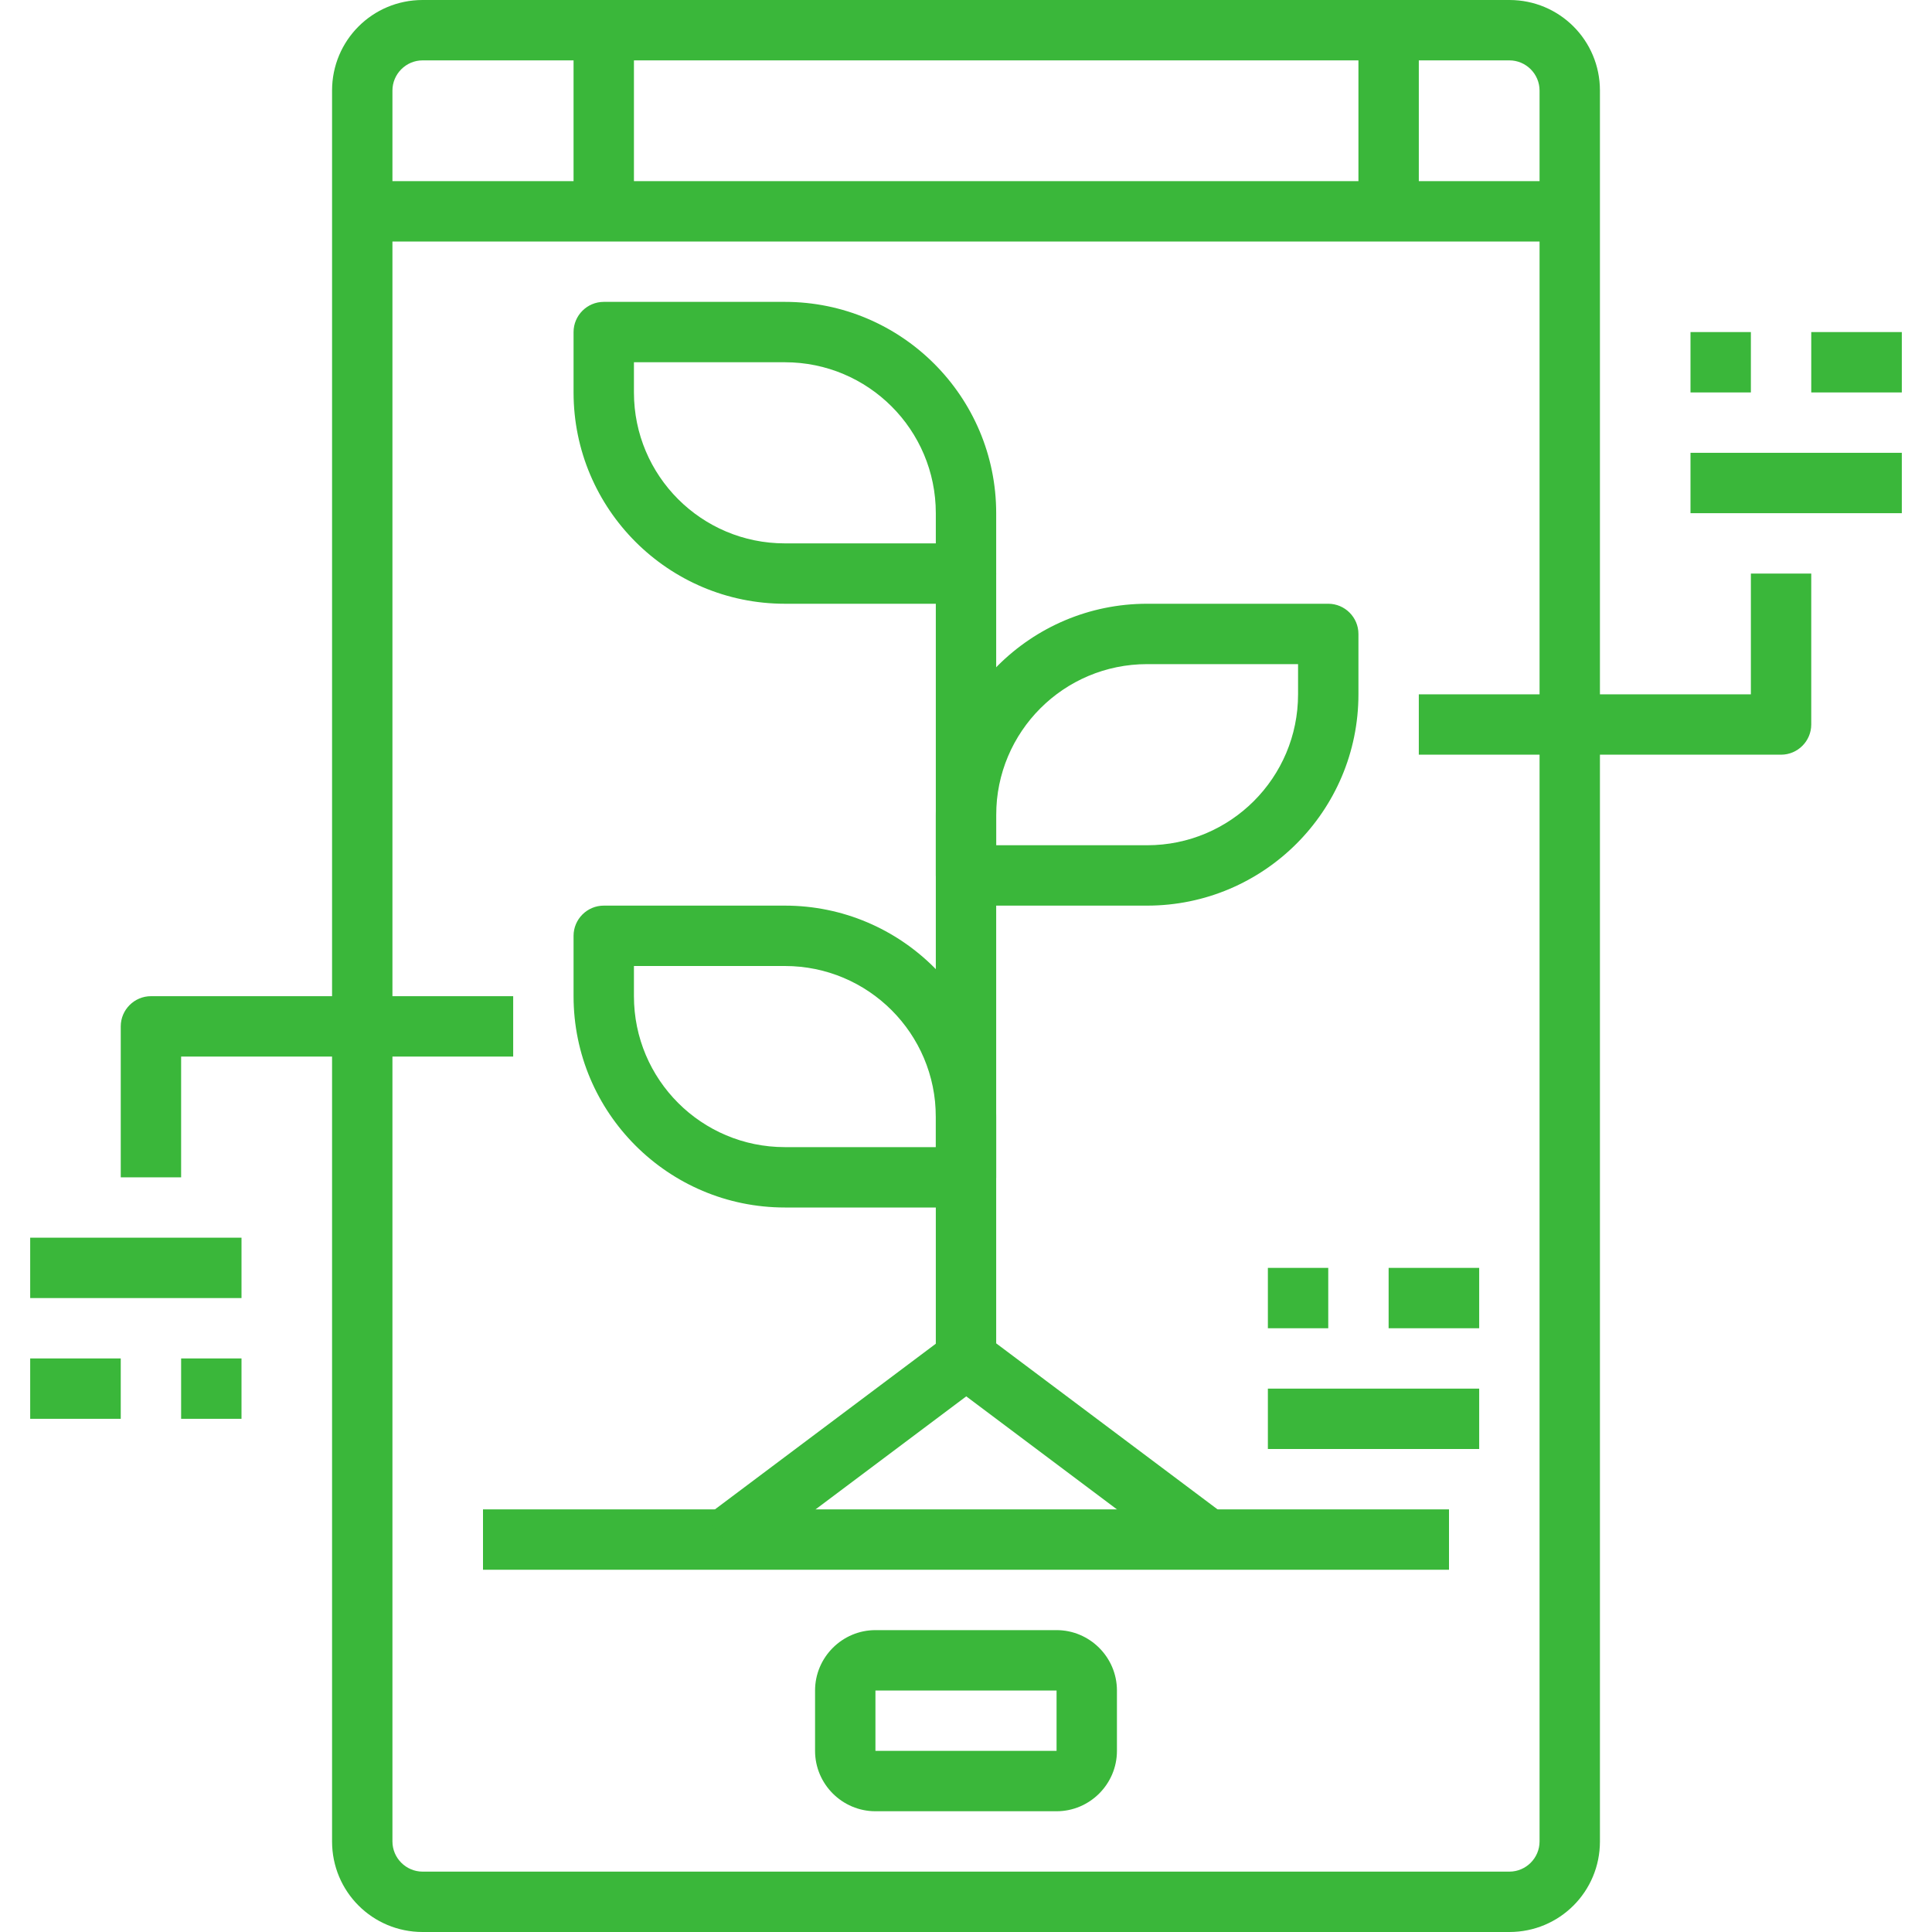
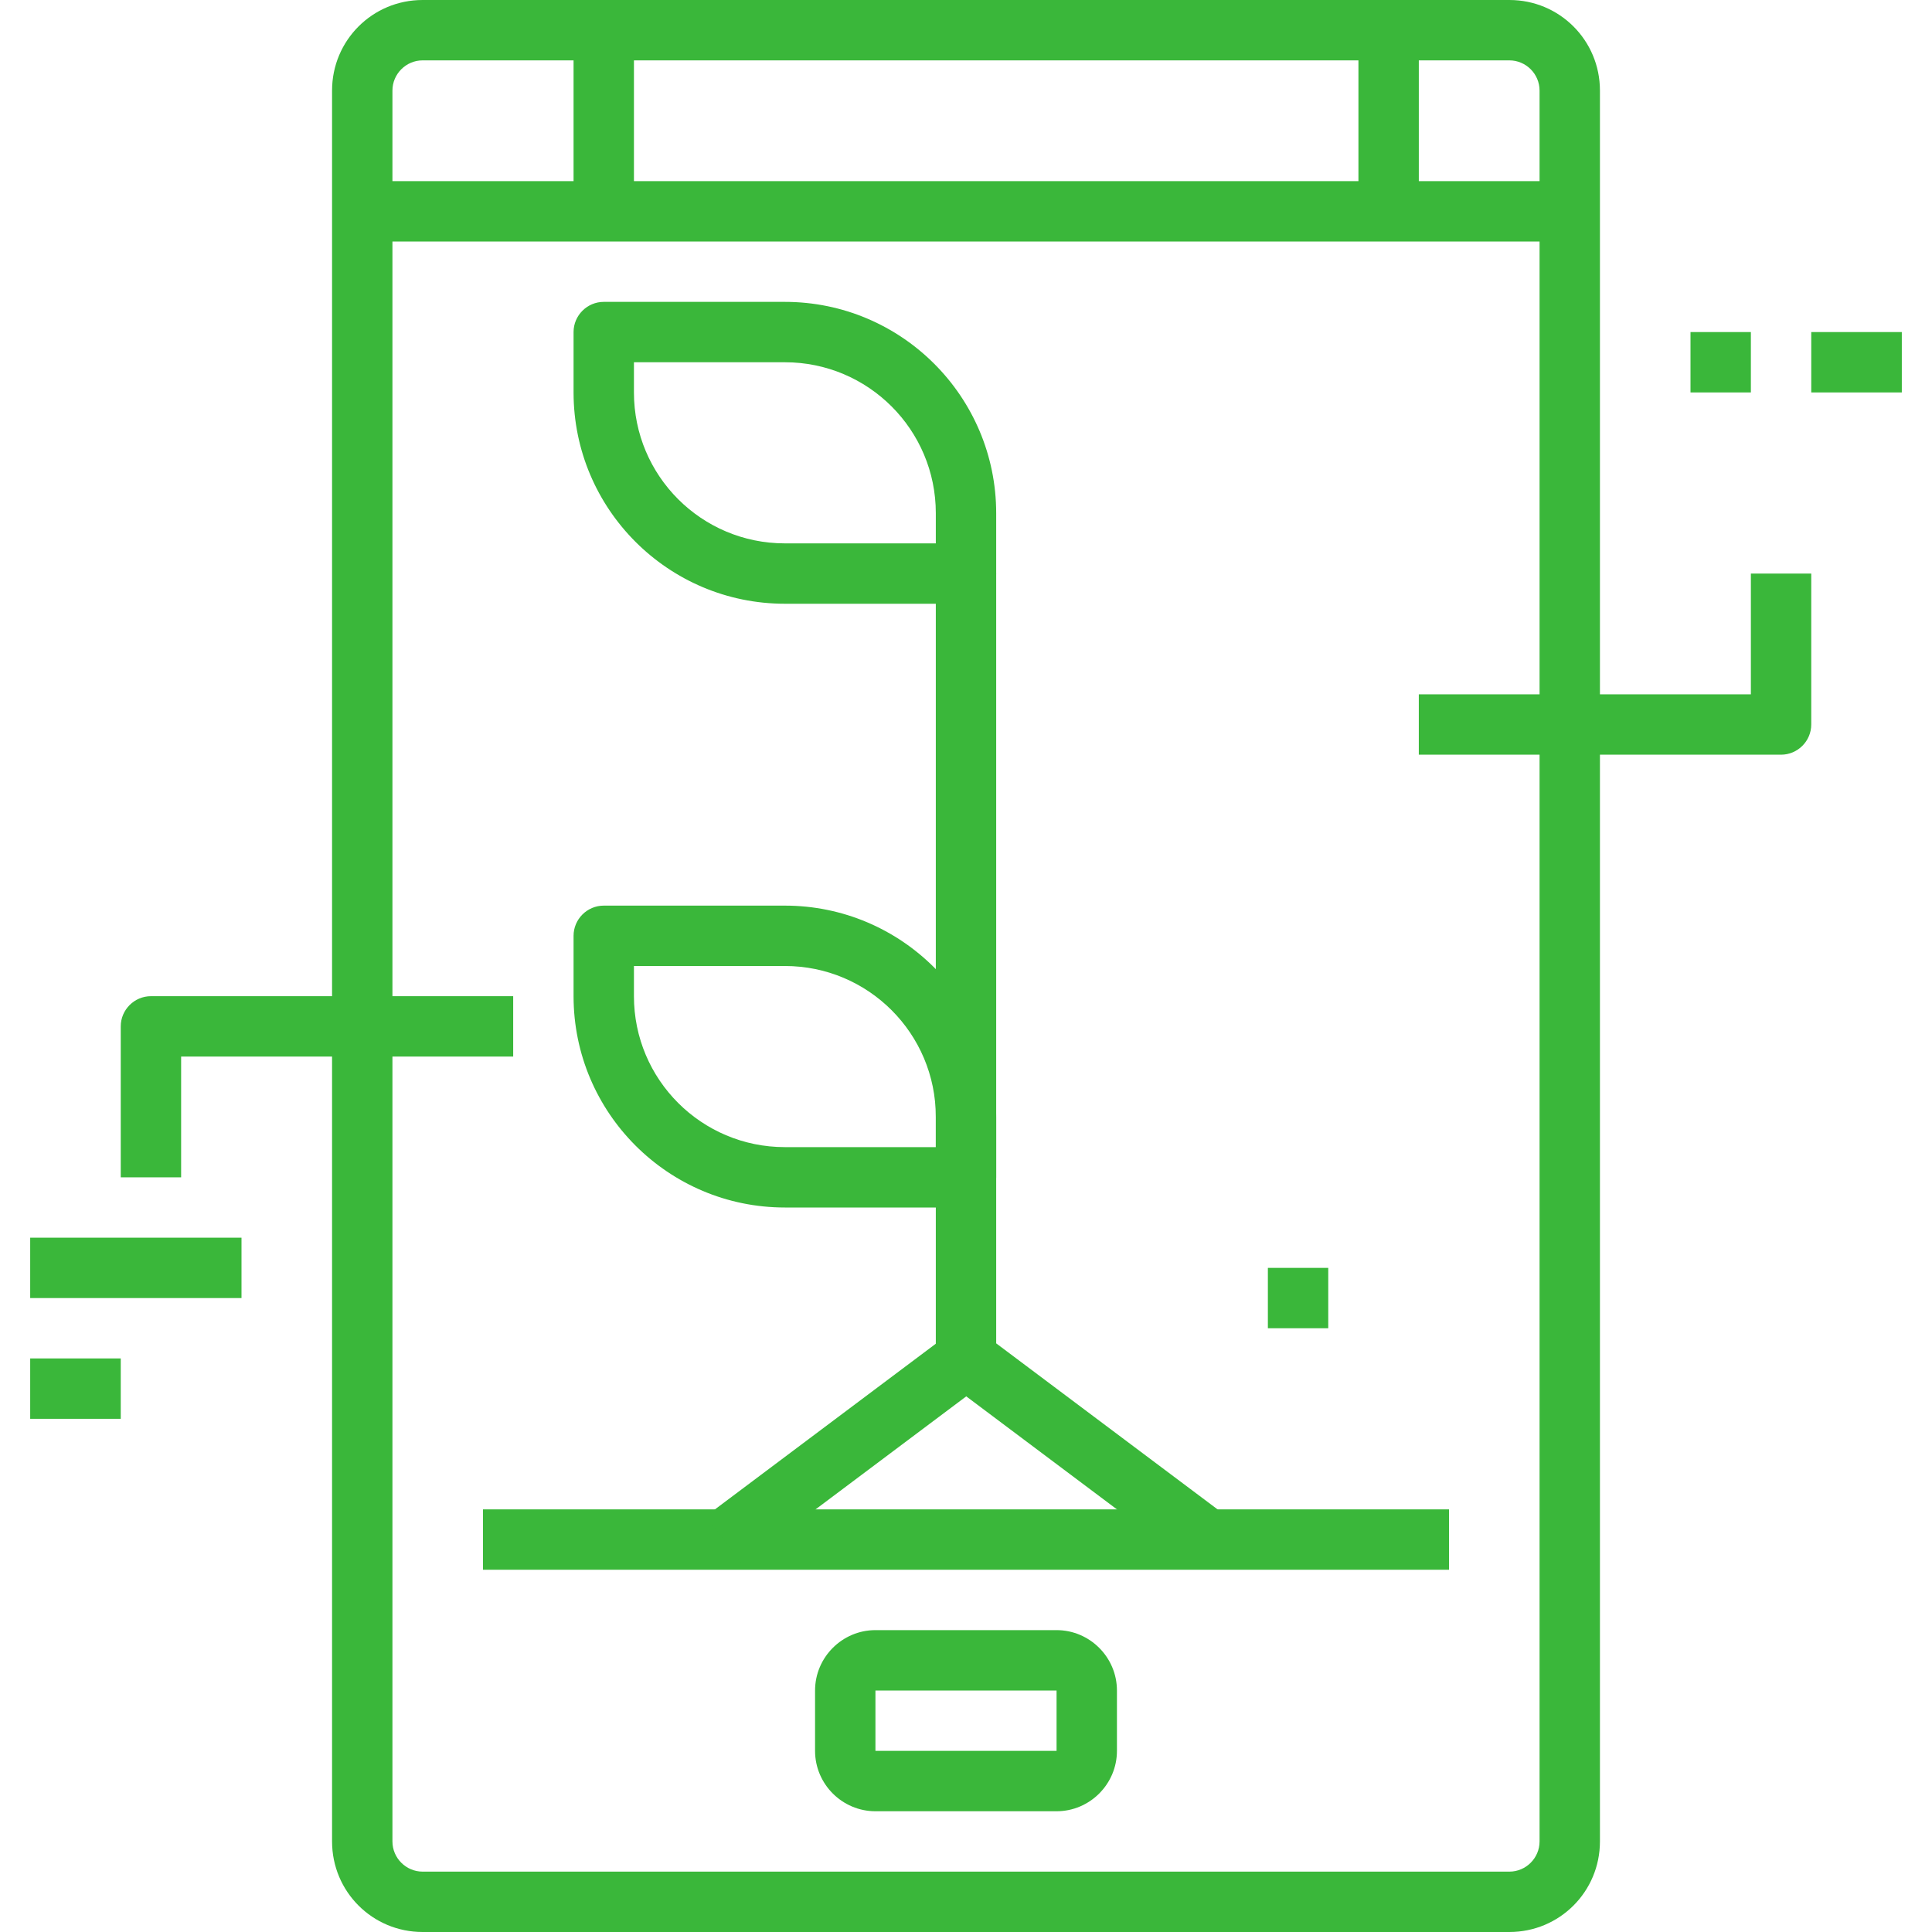
<svg xmlns="http://www.w3.org/2000/svg" id="Слой_1" x="0px" y="0px" viewBox="0 0 512 512" style="enable-background:new 0 0 512 512;" xml:space="preserve">
  <style type="text/css"> .st0{fill:#3AB73A;} </style>
  <g id="_03-Smart_farm">
    <path class="st0" d="M400,512H112c-13.3,0-24-10.7-24-24V24c0-13.3,10.7-24,24-24h288c13.3,0,24,10.7,24,24v464 C424,501.3,413.3,512,400,512z M104,64v424c0,4.4,3.6,8,8,8h288c4.4,0,8-3.6,8-8V64H104z M104,48h304V24c0-4.4-3.6-8-8-8H112 c-4.4,0-8,3.6-8,8V48z" />
    <path class="st0" d="M280,480h-48c-8.8,0-16-7.2-16-16v-16c0-8.8,7.2-16,16-16h48c8.8,0,16,7.2,16,16v16 C296,472.8,288.8,480,280,480z M232,464h48v-16h-48V464z" />
    <path class="st0" d="M128,400h256v16H128V400z" />
    <path class="st0" d="M152,8h16v48h-16V8z" />
    <path class="st0" d="M360,8h16v48h-16V8z" />
    <path class="st0" d="M256,320h-48c-30.9,0-56-25.1-56-56v-16c0-4.4,3.6-8,8-8h48c30.9,0,56,25.1,56,56v16 C264,316.4,260.4,320,256,320z M168,256v8c0,22.1,17.9,40,40,40h40v-8c0-22.1-17.9-40-40-40H168z" />
-     <path class="st0" d="M304,240h-48c-4.4,0-8-3.6-8-8v-16c0-30.9,25.1-56,56-56h48c4.4,0,8,3.6,8,8v16C360,214.9,334.9,240,304,240z M264,224h40c22.1,0,40-17.9,40-40v-8h-40c-22.1,0-40,17.9-40,40V224z" />
    <path class="st0" d="M256,160h-48c-30.9,0-56-25.1-56-56V88c0-4.4,3.6-8,8-8h48c30.9,0,56,25.1,56,56v16 C264,156.4,260.4,160,256,160z M168,96v8c0,22.1,17.9,40,40,40h40v-8c0-22.1-17.9-40-40-40H168z" />
    <path class="st0" d="M315.2,414.4l-64-48c-2-1.5-3.2-3.9-3.2-6.4V152h16v204l60.8,45.6L315.2,414.4z" />
    <path class="st0" d="M187.2,401.7l64-48l9.6,12.8l-64,48L187.2,401.7z" />
    <path class="st0" d="M448,88h16v16h-16V88z" />
    <path class="st0" d="M480,88h24v16h-24V88z" />
-     <path class="st0" d="M448,120h56v16h-56V120z" />
    <path class="st0" d="M472,200h-96v-16h88v-32h16v40C480,196.4,476.4,200,472,200z" />
-     <path class="st0" d="M48,360h16v16H48V360z" />
    <path class="st0" d="M8,360h24v16H8V360z" />
    <path class="st0" d="M8,328h56v16H8V328z" />
    <path class="st0" d="M48,312H32v-40c0-4.4,3.6-8,8-8h96v16H48V312z" />
    <path class="st0" d="M336,336h16v16h-16V336z" />
-     <path class="st0" d="M368,336h24v16h-24V336z" />
-     <path class="st0" d="M336,368h56v16h-56V368z" />
  </g>
</svg>